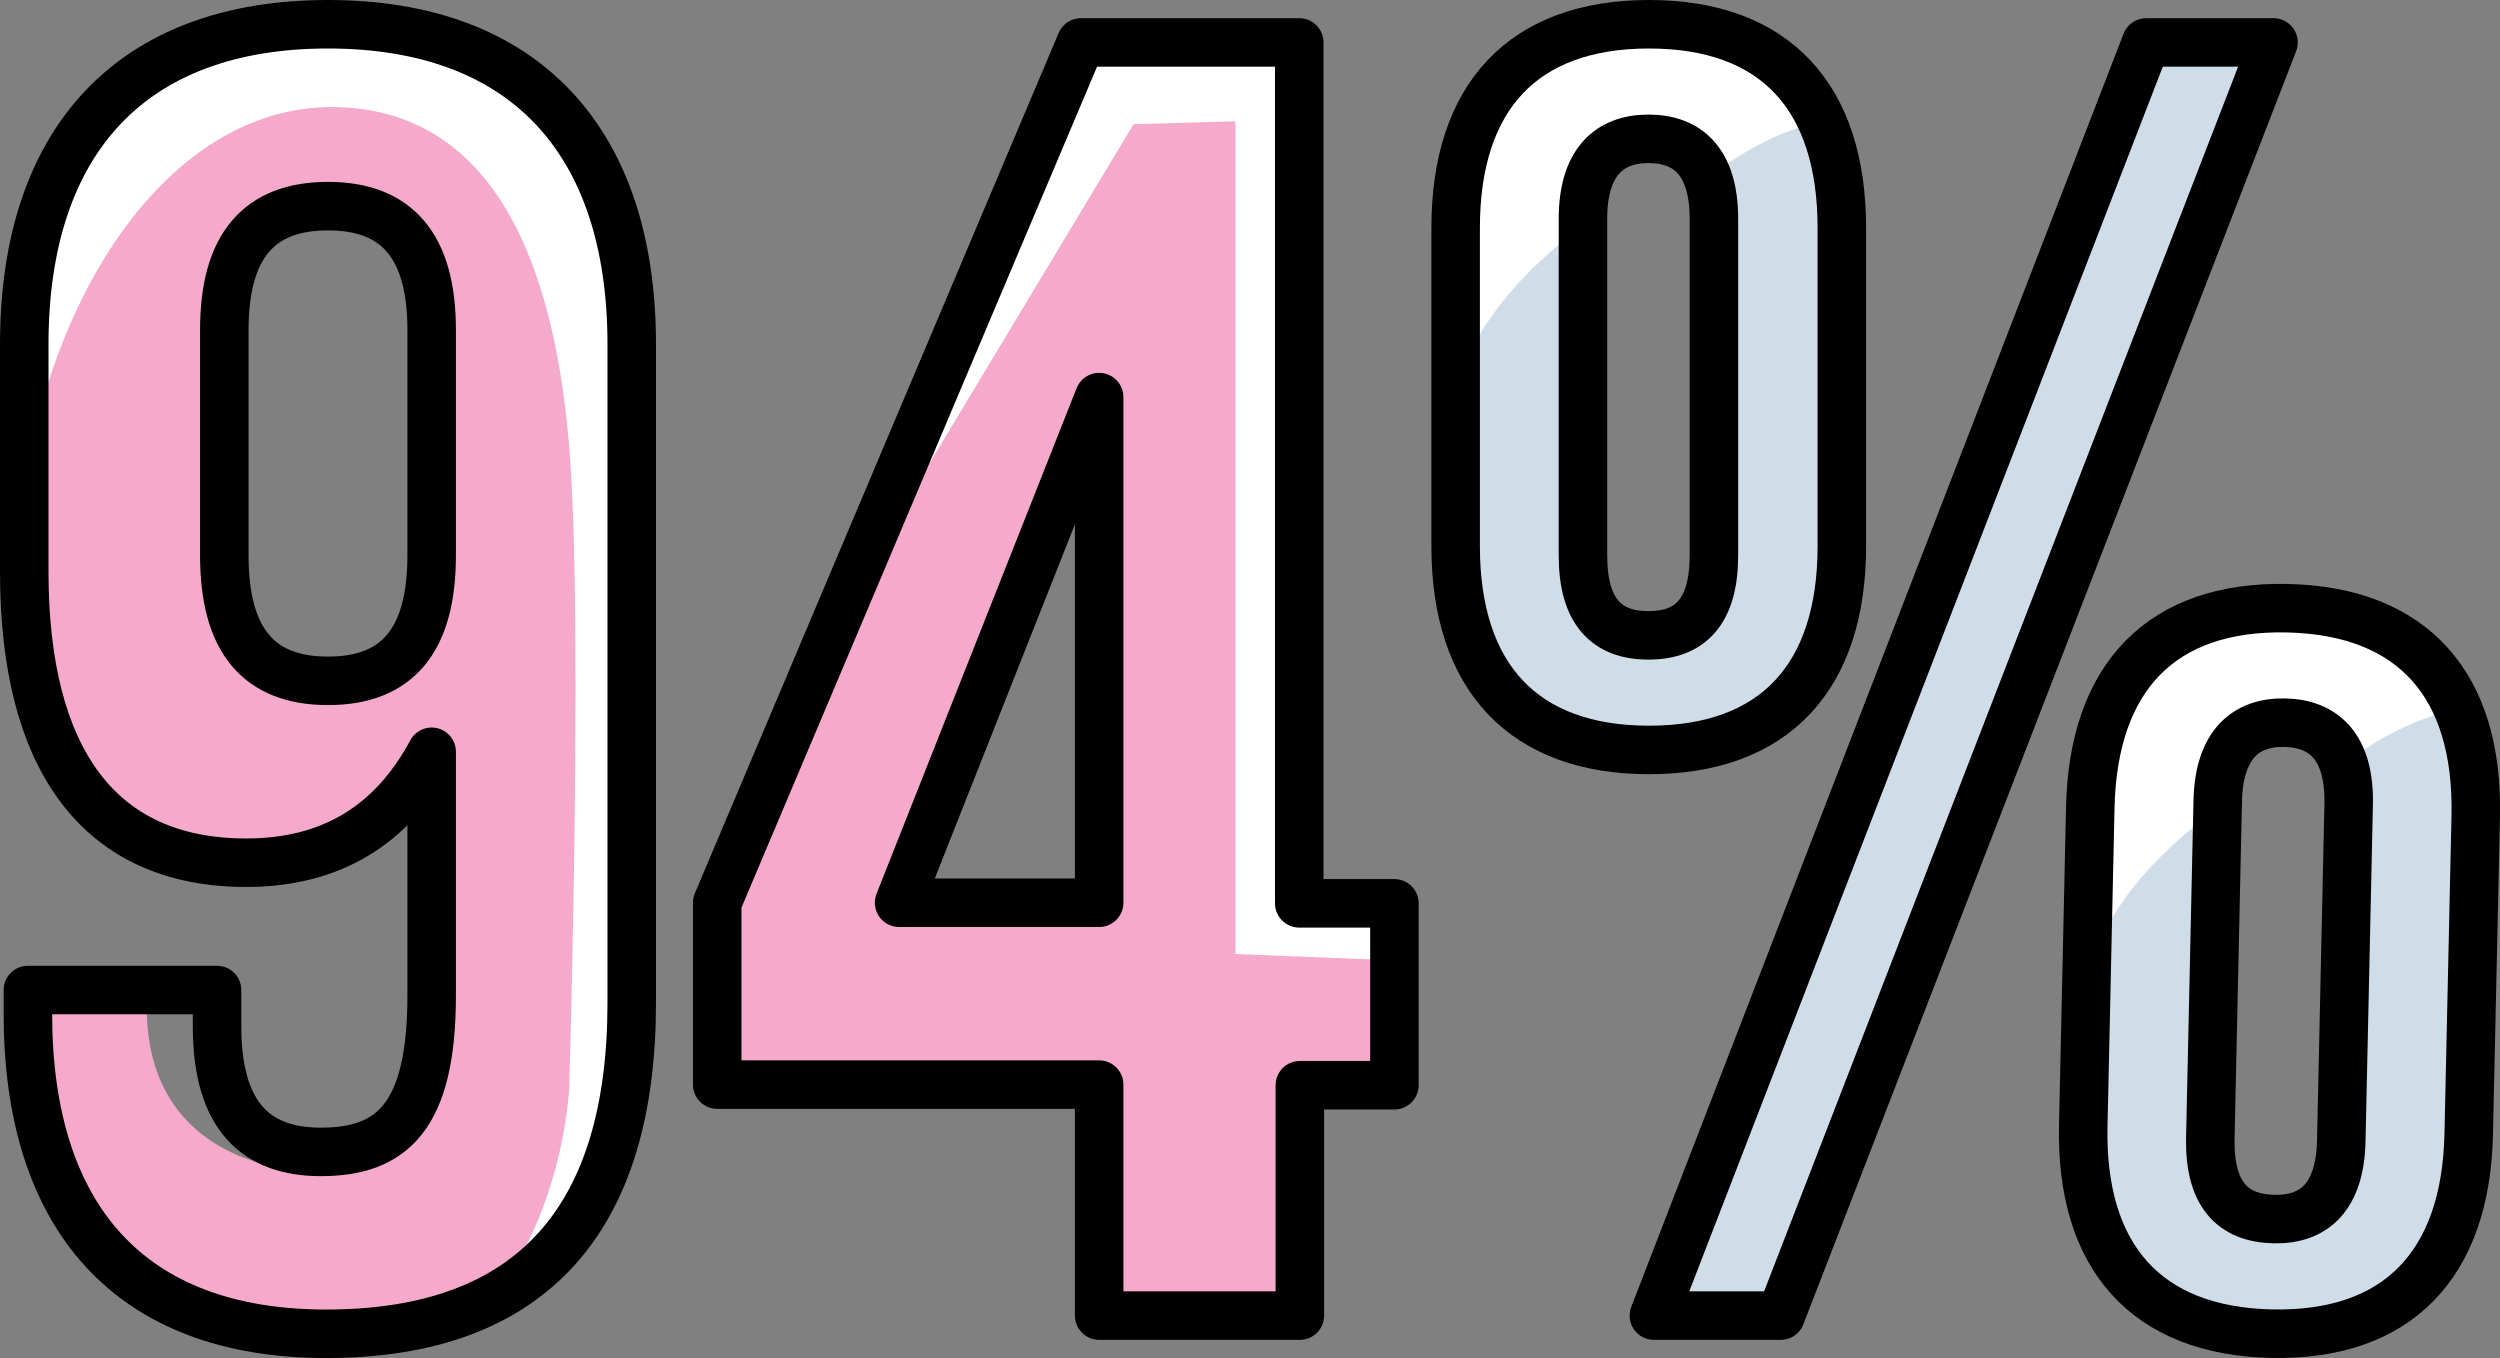
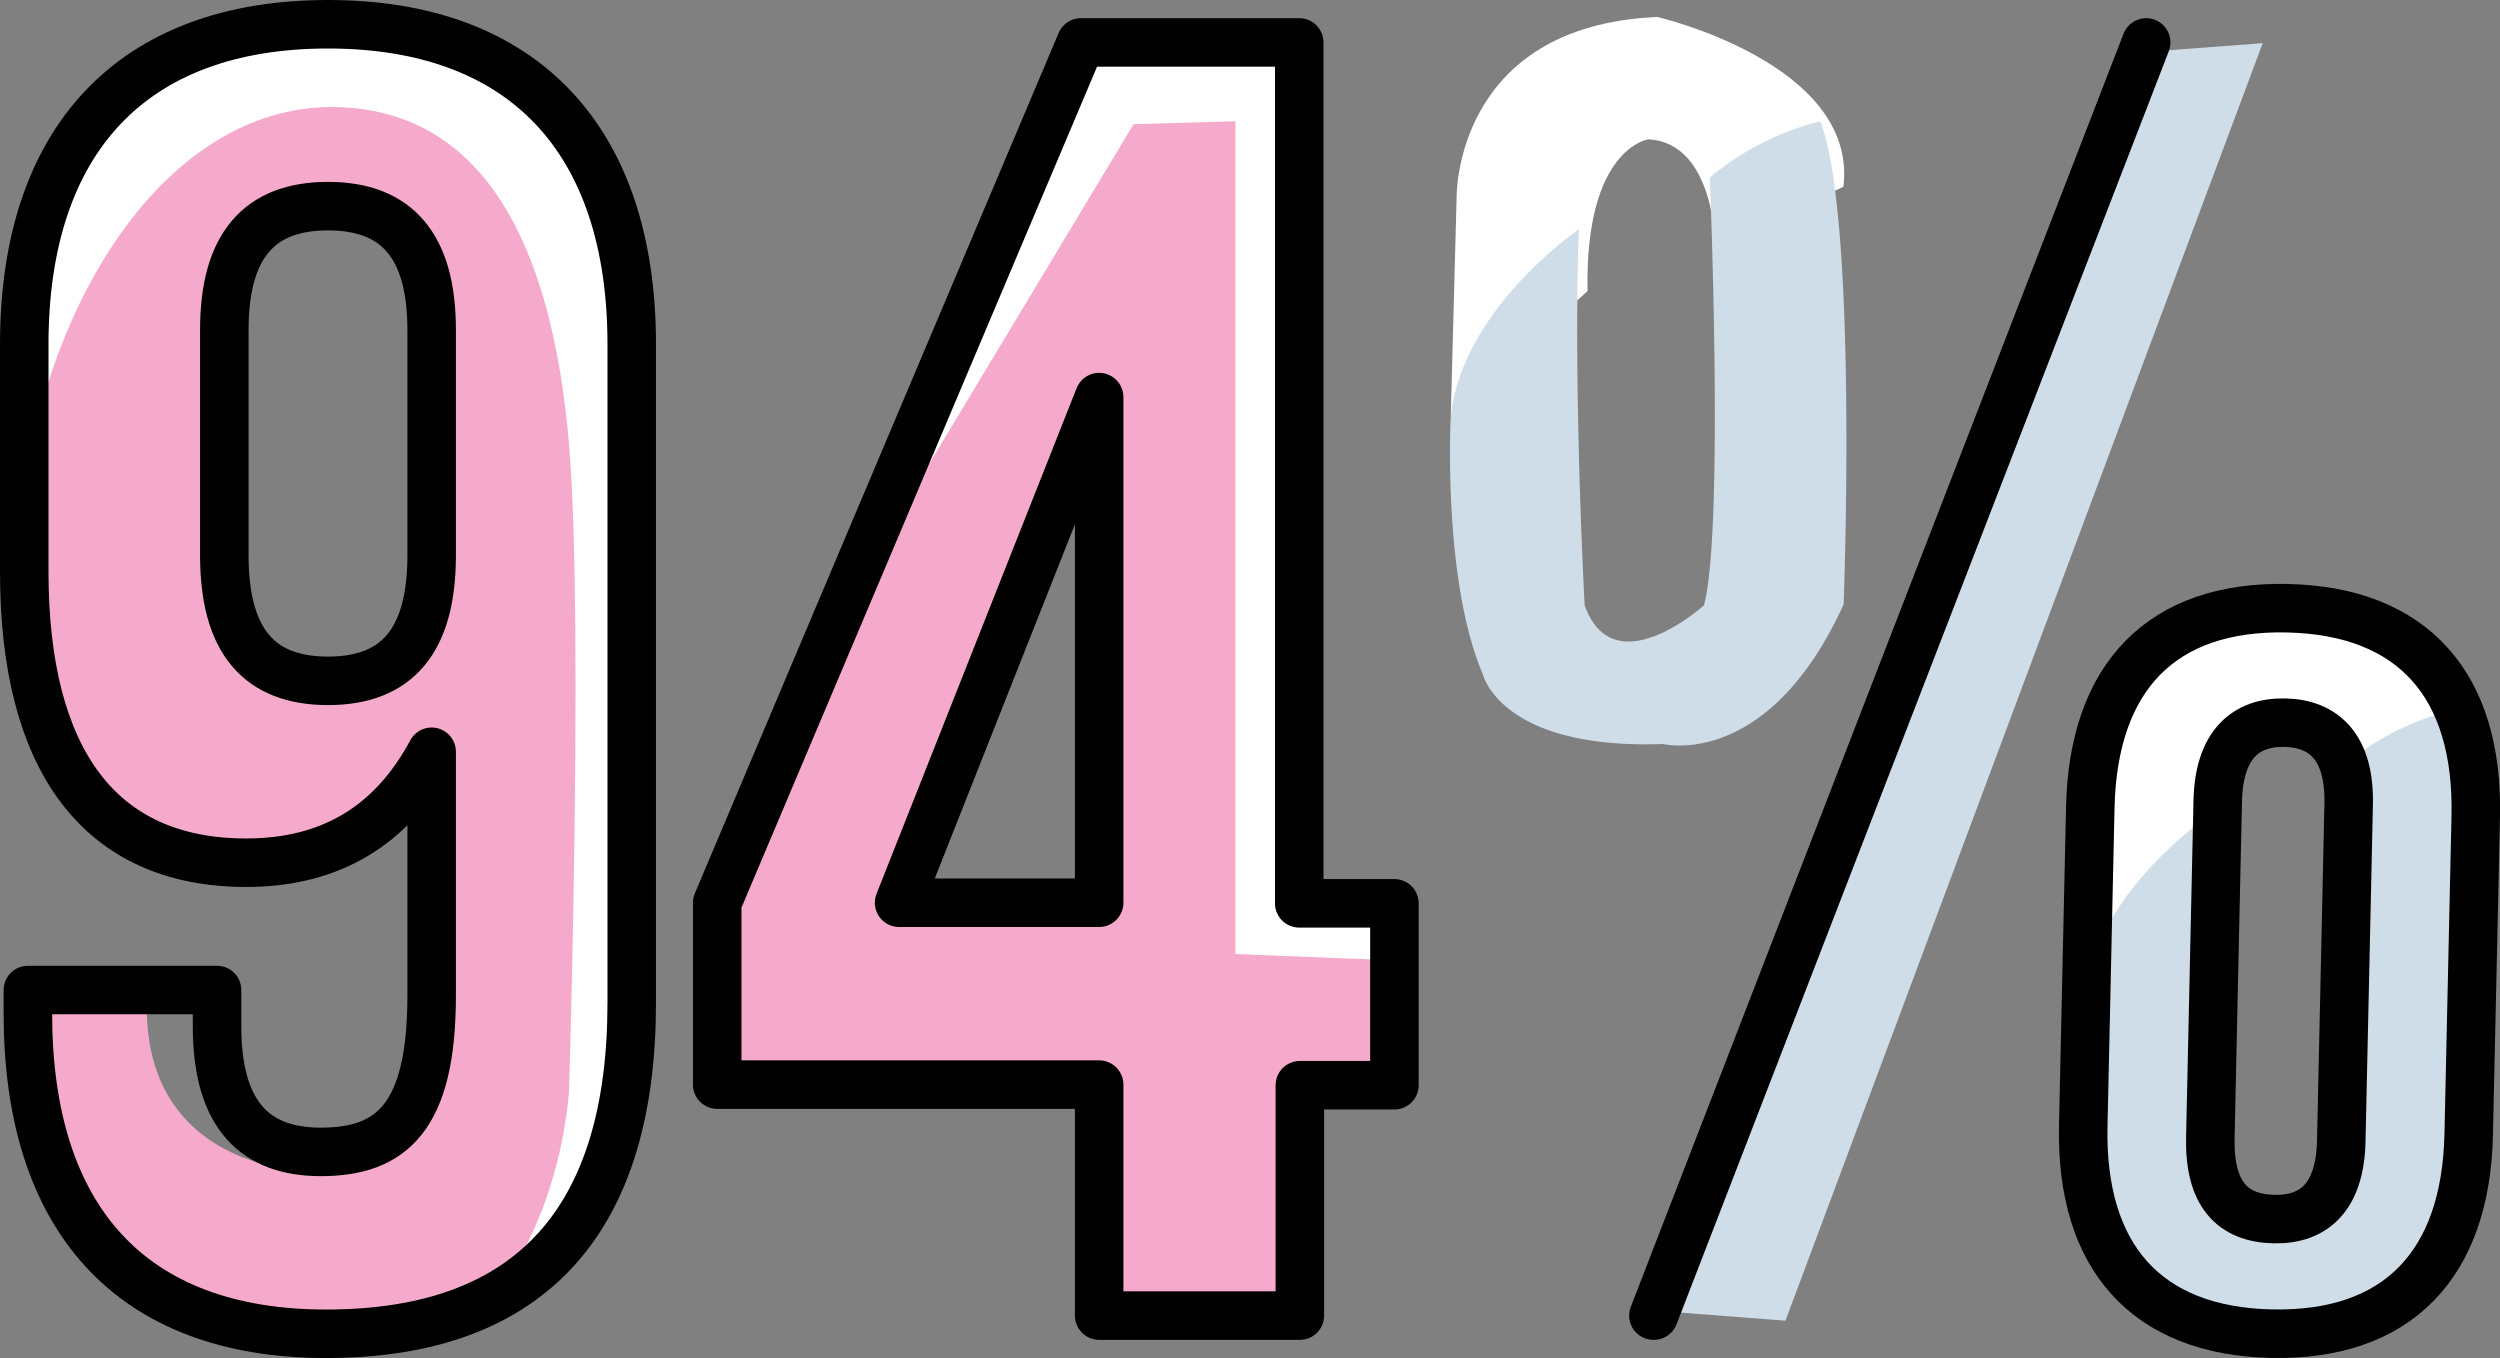
<svg xmlns="http://www.w3.org/2000/svg" viewBox="0 0 206.18 112">
  <rect x="0" y="0" width="206.18" height="112" fill="#808080" stroke="none" />
  <defs>
    <style>.cls-1{fill:#fff;}.cls-2{fill:#f6aacb;}.cls-3{fill:none;stroke:#000;stroke-linejoin:round;stroke-width:4px;}.cls-4{fill:#cfdde8;}</style>
  </defs>
  <title>94-percent</title>
  <g id="Layer_3" data-name="Layer 3">
    <path class="cls-1" d="M1.81,37.16C2.05,17.72,4.45,9.32,10,6.68s14.16-5.76,18.48-5,17.76,3.6,20.88,13.2,2.88,26.88,2.88,26.88l-.48,49.44c-.72,10.08-11,15.84-11,15.84l1.44-16.32-.48-67.2C37.81,12,27.73,11.72,27.73,11.72A28.45,28.45,0,0,0,7.57,26.36Z" />
    <path class="cls-2" d="M46.93,36.68C45.73,22.52,41.17,9.32,28,8.84,13.82,8.33,2.77,25.16,1.33,45.56c0,0,.48,18.48,11.52,24,0,0,16.32,6.48,22.32-6.24a129.06,129.06,0,0,1,.48,14.88s.24,16.32-9.12,18.48c0,0-15.12.48-14.4-14.64H2.05s-2.4,23.28,15.36,27.12c0,0,14.16,2.88,23.28-2.16,0,0,5.28-6,6.24-17C46.93,90,48.13,50.84,46.93,36.68ZM35.41,48.44c-1,7.68-7.2,7.68-7.2,7.68-15.12,0-9.84-11.52-9.84-11.52V27.32c-.24-5.52,5-10.32,9.12-10.08s8.88,3.84,8.64,11S35.41,48.44,35.41,48.44Z" />
    <path class="cls-3" d="M2.3,83.6V81.65H17.9v3c0,7.5,3.3,10.35,8.55,10.35,5.85,0,9.15-2.85,9.15-12.9V62c-3.3,6.15-8.4,9.15-15.3,9.15C8.15,71.15,2,62.6,2,47.15V28.4C2,11.6,10.85,2,27.05,2S52.1,11.6,52.1,28.4V82.7c0,17.7-8.1,27.3-25.2,27.3C10.7,110,2.3,100.4,2.3,83.6ZM35.6,45.8V27.2c0-6.9-2.85-10.2-8.55-10.2S18.5,20.3,18.5,27.2V45.8c0,7.05,2.85,10.35,8.55,10.35S35.6,52.85,35.6,45.8Z" />
    <path class="cls-1" d="M172,82.28,183.25,72c-.24-11.76,5-12.51,5-12.51,5.54.27,5.54,8.91,5.54,8.91l10.56-5C205.57,53.24,189,49.4,189,49.4c-16.8.72-16.56,14.88-16.56,14.88Z" />
    <path class="cls-4" d="M171.93,81.93c1.15-8.85,10.89-15.12,10.89-15.12-.77,13.42-.19,31-.19,31,2.25,6.77,9.83.22,9.83.22,1.82-6.21,1.25-35.27,1.25-35.27a22.87,22.87,0,0,1,9.22-4.35c2.94,8.22,1,39.87,1,39.87-6.54,13.54-15.13,11.19-15.13,11.19-13.45.19-14.75-6.08-14.75-6.08C170.92,95.35,171.93,81.93,171.93,81.93Z" />
    <path class="cls-3" d="M171.81,92.85l.58-26.25c.23-10.79,5.91-16.67,16.26-16.44s15.76,6.34,15.53,17.14l-.58,26.24c-.23,10.8-5.91,16.67-16.26,16.45S171.58,103.64,171.81,92.85Z" />
    <path class="cls-3" d="M193.09,94.06l.61-27.74c.1-4.65-2-6.65-5.26-6.72s-5.44,1.83-5.54,6.48l-.61,27.74c-.1,4.65,1.81,6.65,5.26,6.72C190.85,100.61,193,98.71,193.09,94.06Z" />
    <path class="cls-1" d="M119.65,34.28,130.93,24c-.24-11.76,5-12.51,5-12.51,5.54.27,5.54,8.91,5.54,8.91l10.56-5C153.25,5.24,136.69,1.4,136.69,1.4c-16.8.72-16.56,14.88-16.56,14.88Z" />
    <path class="cls-4" d="M119.65,34.28c1-8.88,10.56-15.36,10.56-15.36-.48,13.44.48,31,.48,31,2.4,6.72,9.84,0,9.84,0,1.68-6.24.48-35.28.48-35.28A22.88,22.88,0,0,1,150.13,10c3.12,8.16,1.92,39.84,1.92,39.84-6.24,13.68-14.88,11.52-14.88,11.52-13.44.48-14.88-5.76-14.88-5.76C118.93,47.72,119.65,34.28,119.65,34.28Z" />
-     <path class="cls-3" d="M120.05,45.05V18.8C120.05,8,125.6,2,136,2s15.9,6,15.9,16.8V45.05c0,10.8-5.55,16.8-15.9,16.8S120.05,55.85,120.05,45.05Z" />
-     <path class="cls-3" d="M141.35,45.8V18.05c0-4.65-2.1-6.6-5.4-6.6s-5.4,2-5.4,6.6V45.8c0,4.65,1.95,6.6,5.4,6.6S141.35,50.45,141.35,45.8Z" />
    <polygon class="cls-4" points="137.89 108.2 147.25 108.92 186.61 3.56 177.01 4.28 137.89 108.2" />
-     <path class="cls-3" d="M177,3.5h10.5l-40.64,105H136.4Z" />
+     <path class="cls-3" d="M177,3.5l-40.64,105H136.4Z" />
    <polygon class="cls-1" points="89.15 3.5 66.85 56.12 95.89 13.4 99.97 81.8 114.61 81.8 113.89 74.12 107.15 74.45 107.15 3.5 89.15 3.5" />
    <path class="cls-2" d="M101.89,78.68V10l-8.4.24L70.21,48.92l-11.28,25L59.65,90l30.48-.48-.24,19.2,16.56.48.72-19.2,7.2-.48.48-10.32Zm-27.36-5,14.4-37.2,1.44,37.68Z" />
    <path class="cls-3" d="M90.65,89.45H59.15v-15l30-70.95h18v71H115v15h-7.8v19H90.65Zm0-15V32.75l-16.5,41.7Z" />
  </g>
</svg>